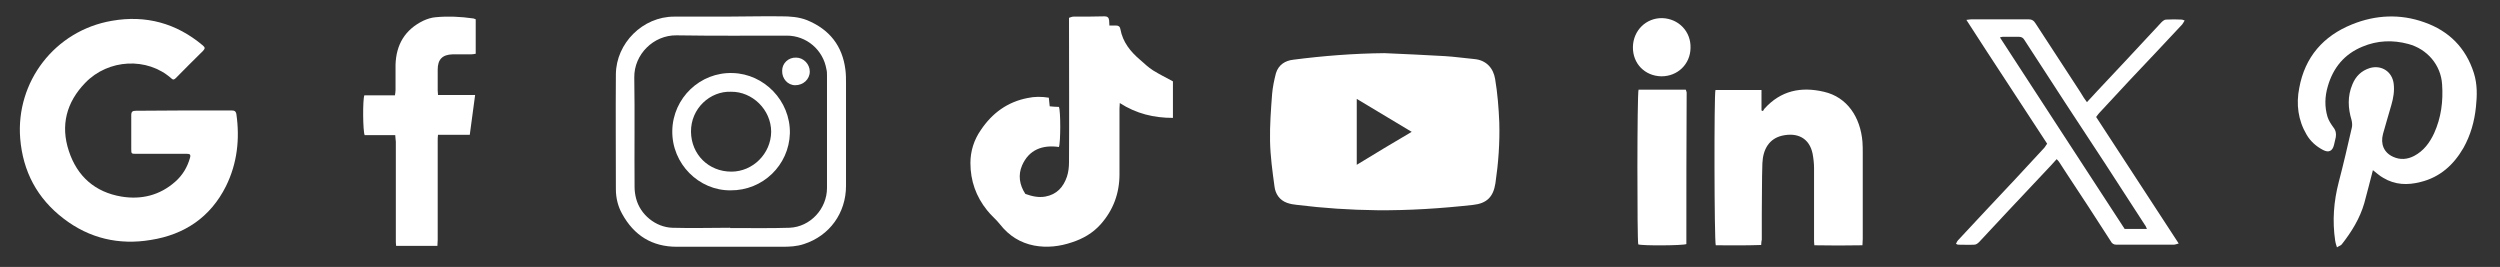
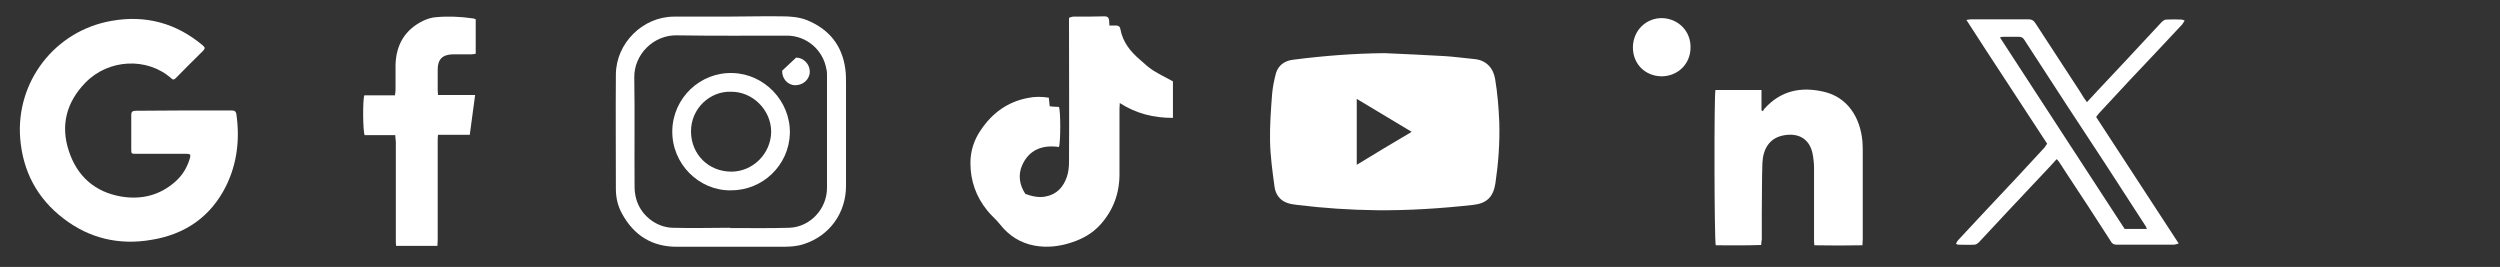
<svg xmlns="http://www.w3.org/2000/svg" version="1.1" id="Livello_1" x="0px" y="0px" viewBox="0 0 841.9 89.9" style="enable-background:new 0 0 841.9 89.9;" xml:space="preserve">
  <rect x="0" y="0" width="841.9" height="89.9" fill="#333333" stroke="none" />
  <style type="text/css">
	.st0{fill:#FFFFFF;}
</style>
  <g>
    <path class="st0" d="M466.2,17.9c6.8,0.3,13.6,0.6,20.4,1c3.3,0.2,6.7,0.7,10,1c4,0.4,6.3,3.1,6.9,6.7c0.8,4.8,1.2,9.7,1.4,14.6   c0.2,6.9-0.3,13.7-1.3,20.5c-0.7,4.6-2.9,6.8-7.5,7.3c-10.8,1.2-21.6,1.9-32.4,1.8c-9-0.1-18-0.7-26.9-1.8   c-1.1-0.1-2.3-0.3-3.4-0.7c-2.5-0.9-3.9-3-4.2-5.5c-0.7-5.1-1.4-10.2-1.5-15.3c-0.1-5.3,0.3-10.6,0.7-15.9c0.2-2.3,0.7-4.7,1.3-7   c0.9-2.8,3.1-4.2,5.9-4.5C445.7,18.8,455.9,18,466.2,17.9z M475.4,44.4c-6.3-3.8-12.3-7.4-18.5-11.1c0,7.5,0,14.7,0,22.2   C463.1,51.7,469.1,48.1,475.4,44.4z" />
    <path class="st0" d="M353.2,32.9c0.1,1,0.2,1.9,0.3,2.9c1.1,0.1,2.1,0.2,3.1,0.2c0.6,1.2,0.6,12,0,13.5c-5.5-0.8-10.1,0.9-12.4,6.2   c-1.4,3.2-0.9,6.6,1.1,9.6c2.2,0.8,4.4,1.3,6.7,0.9c3.9-0.7,6.1-3.2,7.3-6.7c0.5-1.5,0.7-3.2,0.7-4.9c0.1-15.5,0-31.1,0-46.6   c0-0.6,0-1.2,0-2c0.6-0.2,1-0.4,1.5-0.4c3.5,0,7,0,10.5-0.1c0.9,0,1.4,0.4,1.5,1.3c0,0.5,0.1,1,0.1,1.8c0.8,0,1.6,0,2.3,0   c0.8,0,1.3,0.4,1.4,1.2c0.8,4.4,3.4,7.6,6.7,10.4c1.4,1.2,2.7,2.5,4.3,3.5c2.1,1.3,4.3,2.4,6.7,3.7c0,3.8,0,7.9,0,12.3   c-6.4,0-12.3-1.4-17.9-5c0,0.7-0.1,1.3-0.1,1.8c0,7.4,0,14.8,0,22.2c0,6.4-2.1,12.1-6.4,16.9c-2.6,2.9-5.9,4.8-9.6,6   c-4.1,1.4-8.4,1.9-12.7,1.1c-4.7-0.9-8.5-3.3-11.5-7.1c-1.3-1.7-3.1-3.1-4.4-4.8c-3.7-4.6-5.6-9.9-5.6-15.9c0-4,1.2-7.8,3.5-11.1   c3.8-5.7,9-9.5,15.8-10.8C348.4,32.5,350.7,32.5,353.2,32.9z" />
-     <path class="st0" d="M799.1,57.3c-1,3.8-1.9,7.5-2.9,11.1c-1.5,5.2-4.3,9.7-7.6,13.9c-0.3,0.4-0.9,0.5-1.6,1   c-0.3-0.9-0.5-1.5-0.6-2.2c-1-6.7-0.5-13.3,1.2-19.8c1.6-6.1,3-12.2,4.4-18.3c0.2-0.8,0.1-1.8-0.1-2.6c-1.2-4-1.4-8,0.3-12   c1.1-2.7,3-4.6,5.9-5.5c3.9-1.1,7.5,1.2,8,5.3c0.3,2.4-0.1,4.8-0.8,7.2c-0.9,3.2-1.9,6.4-2.8,9.7c-0.9,3.4,0.3,6.3,3.4,7.7   c2.4,1.1,4.8,0.9,7.1-0.3c3.2-1.7,5.2-4.4,6.7-7.6c2.4-5.3,3.1-10.8,2.7-16.5c-0.4-6.5-5-11.9-11.4-13.6   c-5.2-1.4-10.4-1.2-15.4,0.9c-6.1,2.5-9.9,7.1-11.7,13.4c-1,3.4-1.1,6.8-0.1,10.2c0.4,1.3,1.2,2.5,2,3.6c0.8,1,1,2.1,0.8,3.3   c-0.2,0.9-0.4,1.7-0.6,2.6c-0.5,2.1-1.8,2.7-3.7,1.7c-2.3-1.2-4.2-2.9-5.5-5.1c-2.9-4.9-3.6-10.3-2.5-15.8   c1.9-10.4,8.1-17.5,17.8-21.4c7.9-3.2,16.2-3.6,24.3-0.7c8.3,2.9,14,8.6,16.7,17.1c1.2,3.8,1.1,7.6,0.7,11.4   c-0.5,4.9-1.8,9.5-4.2,13.8c-3.3,5.7-7.9,9.9-14.5,11.5c-4.3,1.1-8.5,1-12.5-1.4C801.3,59.2,800.3,58.2,799.1,57.3z" />
    <path class="st0" d="M593.1,82.5c-5.2,0.2-10.3,0.1-15.3,0.1c-0.5-1.3-0.6-50.9-0.1-52.3c5.1,0,10.2,0,15.5,0c0,2.4,0,4.7,0,6.9   c0.2,0.1,0.3,0.1,0.5,0.2c0.2-0.3,0.3-0.6,0.5-0.8c5.5-6.1,12.3-7.5,20-5.7c7.9,1.8,12.3,8.6,13,16.8c0.1,1.3,0.1,2.6,0.1,3.9   c0,9.6,0,19.2,0,28.9c0,0.6-0.1,1.2-0.1,2.1c-5.4,0.1-10.8,0.1-16.2,0c-0.1-0.9-0.1-1.4-0.1-2c0-8,0-16,0-24c0-1.6-0.2-3.3-0.5-4.9   c-1.1-5.2-5.1-7.2-10.3-6c-4.2,1-6.4,4.4-6.6,9.3c-0.2,5.7-0.1,11.4-0.2,17c0,2.9,0,5.8,0,8.7C593.2,81.2,593.1,81.7,593.1,82.5z" />
    <path class="st0" d="M689.4,48.4c-4.6-7-9.1-13.9-13.6-20.8c-4.5-6.9-9-13.7-13.6-20.9c0.9-0.1,1.3-0.2,1.8-0.2   c6.4,0,12.7,0,19.1,0c1.1,0,1.8,0.4,2.4,1.4c4.5,6.9,9,13.8,13.5,20.7c1,1.5,1.9,2.9,2.8,4.4c0.3,0.4,0.6,0.8,1,1.4   c1.3-1.4,2.5-2.7,3.7-4c3.1-3.3,6.1-6.5,9.2-9.8c4.1-4.4,8.1-8.7,12.2-13.1c0.4-0.4,1-0.9,1.5-0.9c1.8-0.1,3.6-0.1,5.4,0   c0.2,0,0.5,0.2,0.9,0.3c-0.3,0.5-0.5,0.9-0.8,1.3c-5.8,6.2-11.6,12.4-17.5,18.6c-3.5,3.8-7,7.5-10.5,11.3c-0.4,0.4-0.6,0.8-1,1.3   c9.2,14.1,18.4,28.2,27.8,42.6c-0.8,0.2-1.2,0.4-1.7,0.4c-6.4,0-12.9,0-19.3,0c-0.9,0-1.5-0.4-1.9-1.2c-4.9-7.6-9.8-15.2-14.8-22.7   c-0.9-1.3-1.7-2.7-2.6-4c-0.2-0.3-0.4-0.5-0.8-0.9c-0.7,0.8-1.4,1.5-2,2.2c-4.8,5.1-9.5,10.1-14.3,15.2c-3.3,3.5-6.5,7-9.8,10.5   c-0.4,0.4-1,0.9-1.6,0.9c-1.8,0.1-3.7,0-5.5,0c-0.2,0-0.3-0.1-0.7-0.3c0.2-0.4,0.4-0.9,0.7-1.2c3.2-3.5,6.5-6.9,9.7-10.4   c6.5-6.9,13-13.8,19.4-20.8C688.8,49.3,689,48.9,689.4,48.4z M723,77.1c-0.2-0.4-0.3-0.7-0.4-0.9c-4.6-7.1-9.2-14.2-13.8-21.3   c-4.3-6.6-8.7-13.2-13-19.8c-4.7-7.2-9.4-14.5-14.1-21.7c-0.4-0.7-1-1-1.8-1c-1.8,0-3.7,0-5.5,0c-0.2,0-0.5,0.1-0.9,0.2   c14.1,21.6,28,43.1,42,64.5C718.1,77.1,720.4,77.1,723,77.1z" />
    <path class="st0" d="M246.2,83.1c-6.1,0-12.2,0-18.3,0c-8.3,0-14.4-3.8-18.4-11.1c-1.4-2.5-2.1-5.3-2.1-8.3c0-12.9-0.1-25.8,0-38.7   c0.1-10.5,9.1-19.4,19.6-19.4c5.7,0,11.5,0,17.2,0c6.3,0,12.6-0.2,18.9-0.1c3,0,5.9,0.2,8.7,1.3c7.5,3.1,11.9,8.6,12.9,16.7   c0.2,1.5,0.2,3.1,0.2,4.7c0,11.5,0,22.9,0,34.4c0,9.1-5.5,16.8-14.2,19.6c-2.4,0.8-4.8,0.9-7.3,0.9C257.7,83.1,252,83.1,246.2,83.1   z M245.9,76.7c0,0,0,0.1,0,0.1c0.4,0,0.9,0,1.3,0c6.2,0,12.5,0.1,18.7-0.1c7-0.3,12.6-6.4,12.6-13.4c0-12.6,0-25.2,0-37.9   c0-0.7,0-1.4-0.2-2.1c-1.1-6.5-6.7-11.3-13.3-11.3c-12.4,0-24.8,0.1-37.2-0.1c-7.7-0.1-14.3,6.4-14.2,14.2   c0.2,12.3,0,24.6,0.1,36.9c0,1.3,0.2,2.6,0.5,3.8c1.4,5.5,6.6,9.7,12.2,9.9C233,76.9,239.5,76.7,245.9,76.7z" />
    <path class="st0" d="M133.1,45.5c-3.6,0-7,0-10.3,0c-0.6-1.3-0.7-11.9-0.1-13.4c3.3,0,6.7,0,10.3,0c0.1-0.7,0.2-1.2,0.2-1.8   c0-2.8,0-5.6,0-8.5c0.2-6.8,3.2-11.8,9.3-14.8c1.3-0.6,2.8-1.1,4.2-1.2c4.2-0.4,8.4-0.2,12.6,0.4c0.3,0,0.5,0.2,0.9,0.3   c0,3.8,0,7.6,0,11.6c-0.5,0.1-1.1,0.2-1.6,0.2c-2.1,0-4.1,0-6.2,0c-3.4,0.1-5,1.7-5,5.1c0,2.4,0,4.7,0,7.1c0,0.4,0.1,0.8,0.1,1.5   c4.1,0,8.1,0,12.5,0c-0.6,4.6-1.2,8.9-1.8,13.4c-3.6,0-7.1,0-10.7,0c-0.1,0.8-0.1,1.4-0.1,2c0,11.1,0,22.3,0,33.4   c0,0.6-0.1,1.2-0.1,2c-4.7,0-9.2,0-13.9,0c-0.1-0.7-0.1-1.4-0.1-2.1c0-11,0-22,0-33C133.2,47.1,133.2,46.5,133.1,45.5z" />
-     <path class="st0" d="M567.9,82.2c-1.2,0.5-14.8,0.6-16.2,0.1c-0.4-1.2-0.4-50.8,0.1-52.1c5.2,0,10.5,0,15.9,0   c0.1,0.4,0.3,0.7,0.3,1C567.9,48.3,567.9,65.3,567.9,82.2z" />
    <path class="st0" d="M549.9,15.8c0.1-5.5,4.4-9.8,9.9-9.7c5.5,0.2,9.7,4.5,9.5,10.1c-0.1,5.4-4.3,9.5-9.8,9.5   C553.9,25.6,549.8,21.4,549.9,15.8z" />
    <path class="st0" d="M246,64.1c-10.6,0.1-19.8-8.9-19.6-20.1c0.2-11,9.4-19.8,20.4-19.4c10.5,0.3,19.4,9.3,19.2,20.3   C265.7,55.6,256.9,64.2,246,64.1z M246.2,30.9c-7-0.3-13.6,5.6-13.5,13.5c0.1,7.6,5.9,13.4,13.6,13.4c7.2,0,13.3-6,13.4-13.4   C259.7,36.9,253.3,30.8,246.2,30.9z" />
-     <path class="st0" d="M268.1,19.4c2.5,0,4.6,2.2,4.6,4.7c0,2.6-2.2,4.6-4.9,4.6c-2.5,0-4.5-2.2-4.4-4.9   C263.4,21.3,265.5,19.3,268.1,19.4z" />
+     <path class="st0" d="M268.1,19.4c2.5,0,4.6,2.2,4.6,4.7c0,2.6-2.2,4.6-4.9,4.6c-2.5,0-4.5-2.2-4.4-4.9   z" />
    <g>
      <path class="st0" d="M61.7,37.2c5.4,0,10.9,0,16.3,0c0.9,0,1.4,0.2,1.6,1.2c1.2,8.4,0.3,16.6-3.5,24.3    C70.9,73.1,62.2,79,50.8,80.8c-10.7,1.8-20.7-0.5-29.4-7.2c-8.9-6.8-13.7-15.9-14.6-27c-1.5-19,11.6-36.3,30.9-39.6    c11.4-2,21.7,0.8,30.6,8.3c0.8,0.7,0.8,1,0.1,1.8c-3.1,3-6.1,6.1-9.2,9.2c-0.5,0.5-0.9,0.7-1.5,0.1c-8.1-7.2-21.2-6.6-29,1.5    c-6.3,6.5-8.4,14.3-5.5,23C26,59.4,32,64.7,40.9,66.2c6.7,1.1,12.9-0.4,18.1-5c2.5-2.2,4.1-4.9,5-8.1c0.3-1.1-0.1-1.3-1.1-1.3    c-5.7,0-11.4,0-17,0c-1.7,0-1.7,0-1.7-1.7c0-3.8,0-7.6,0-11.3c0-1.2,0.4-1.5,1.6-1.5C51,37.3,56.4,37.2,61.7,37.2z" />
    </g>
  </g>
</svg>